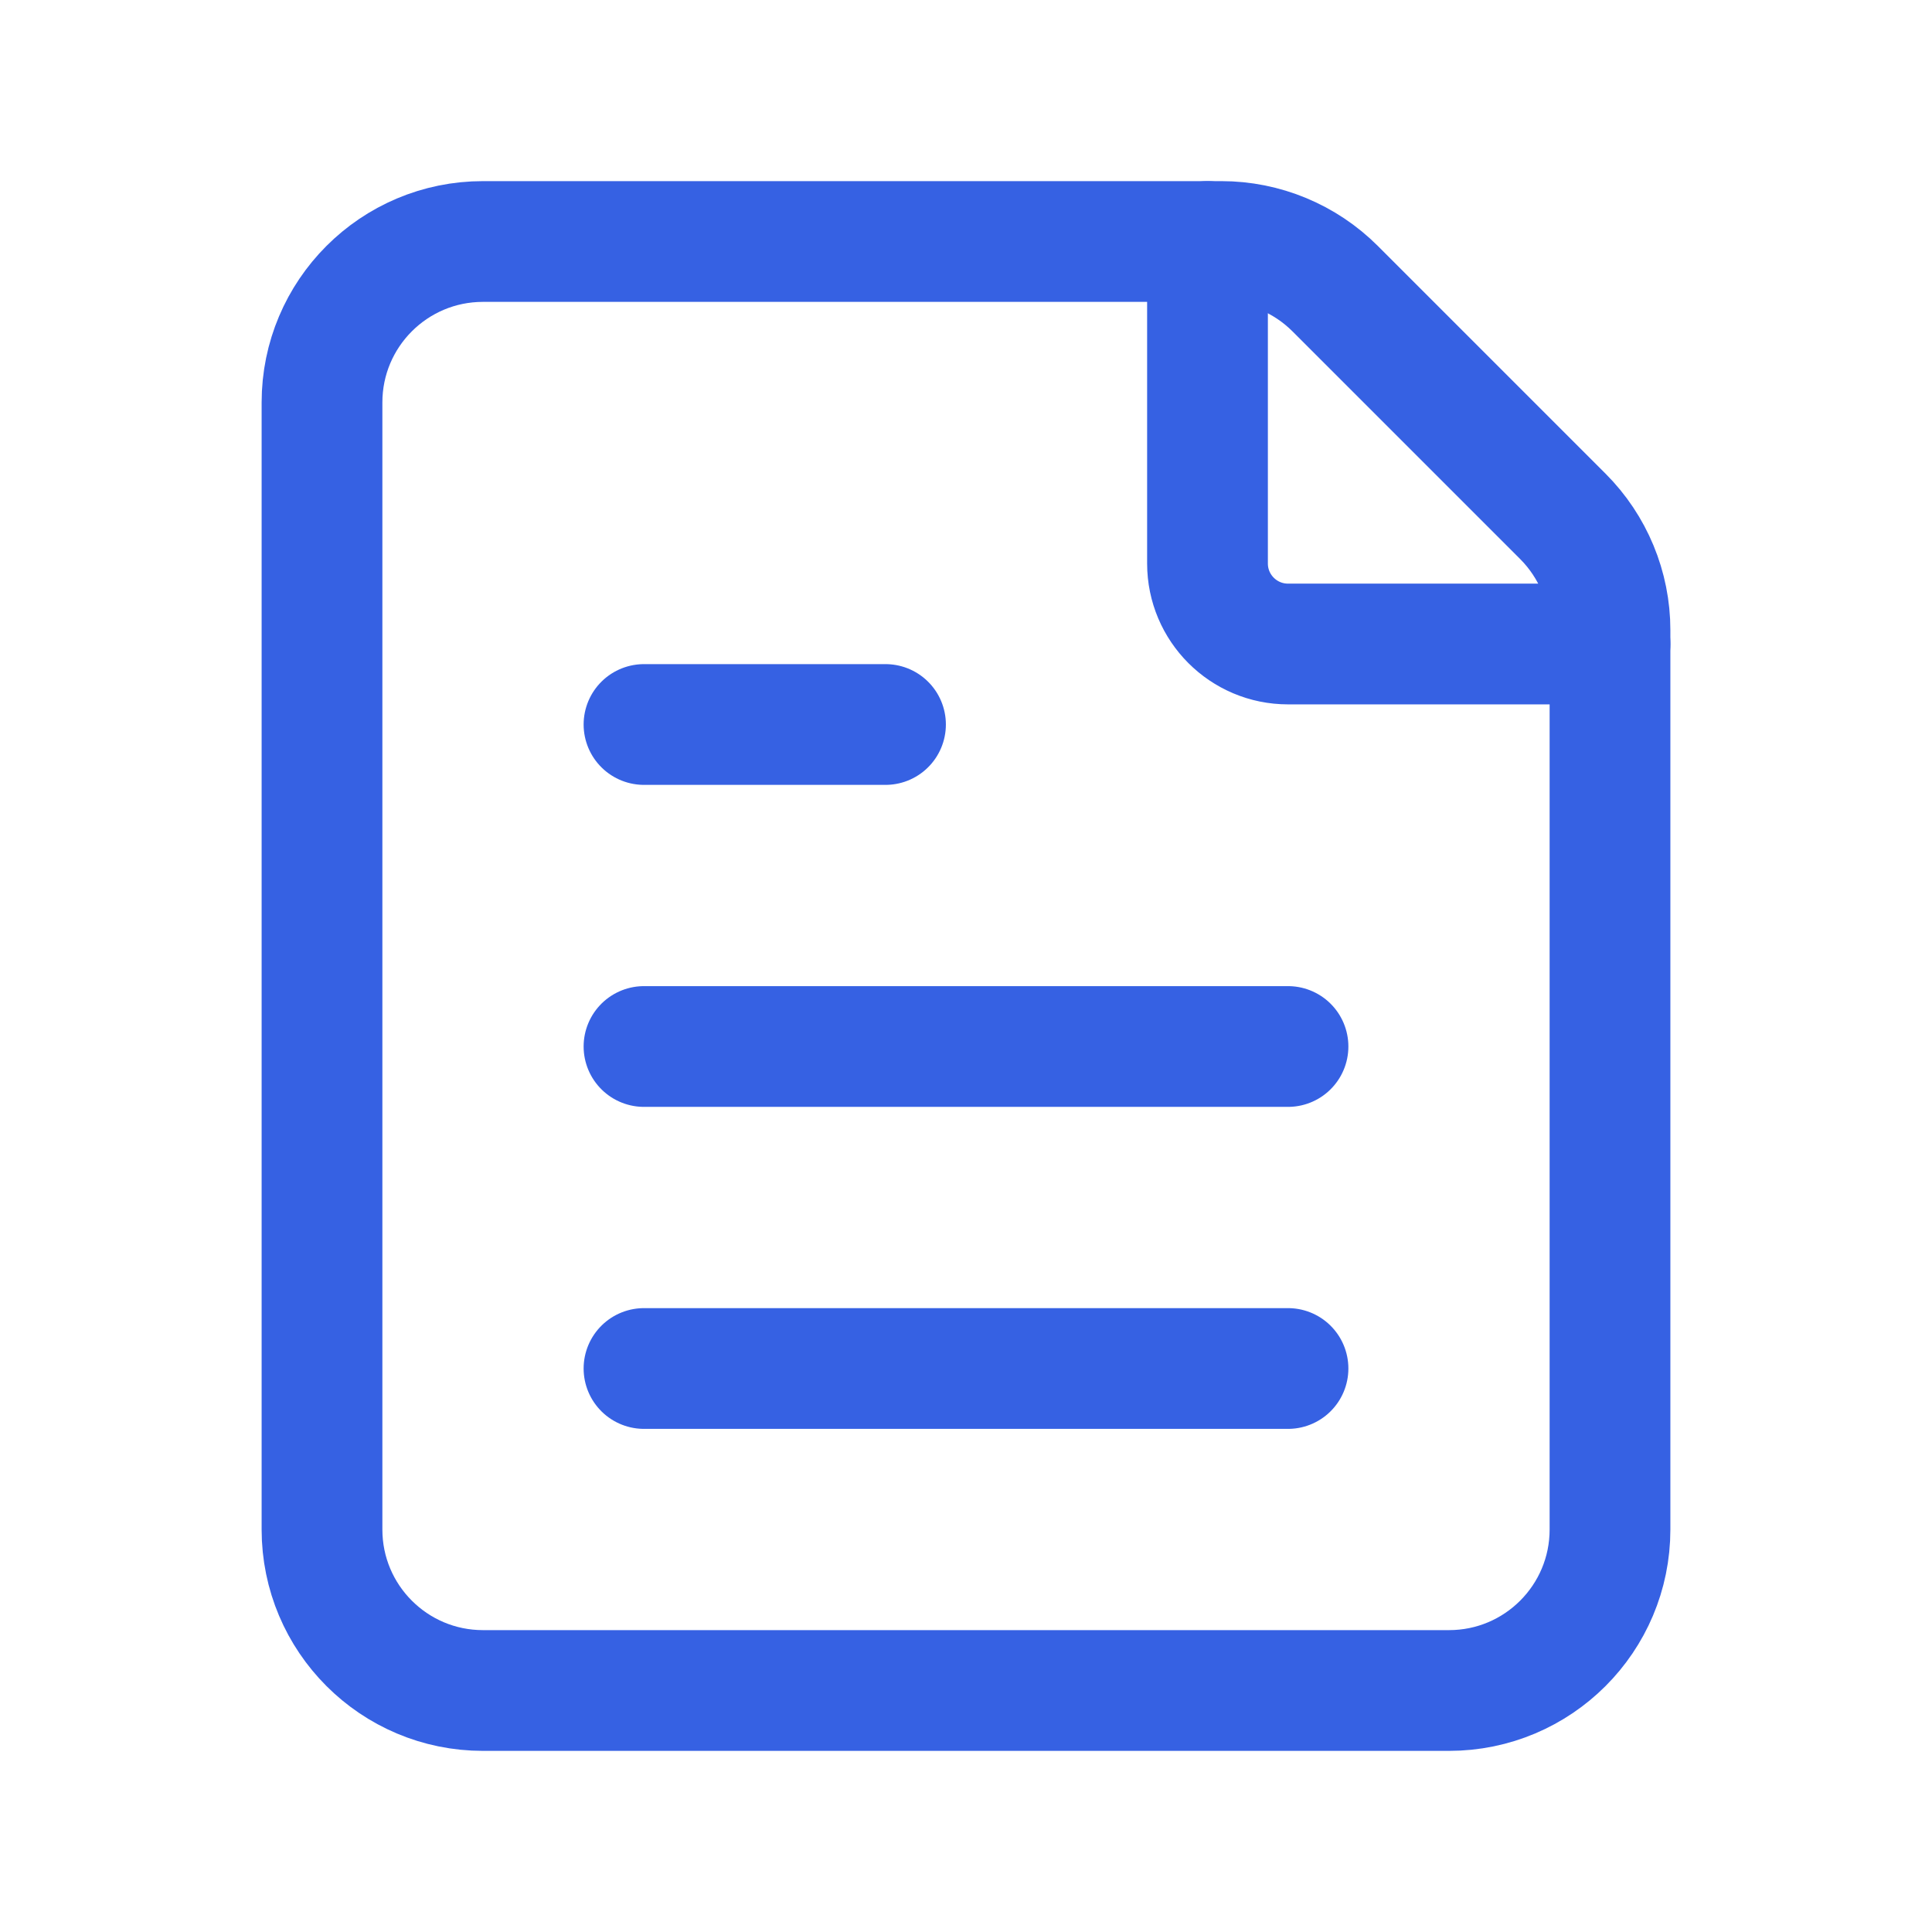
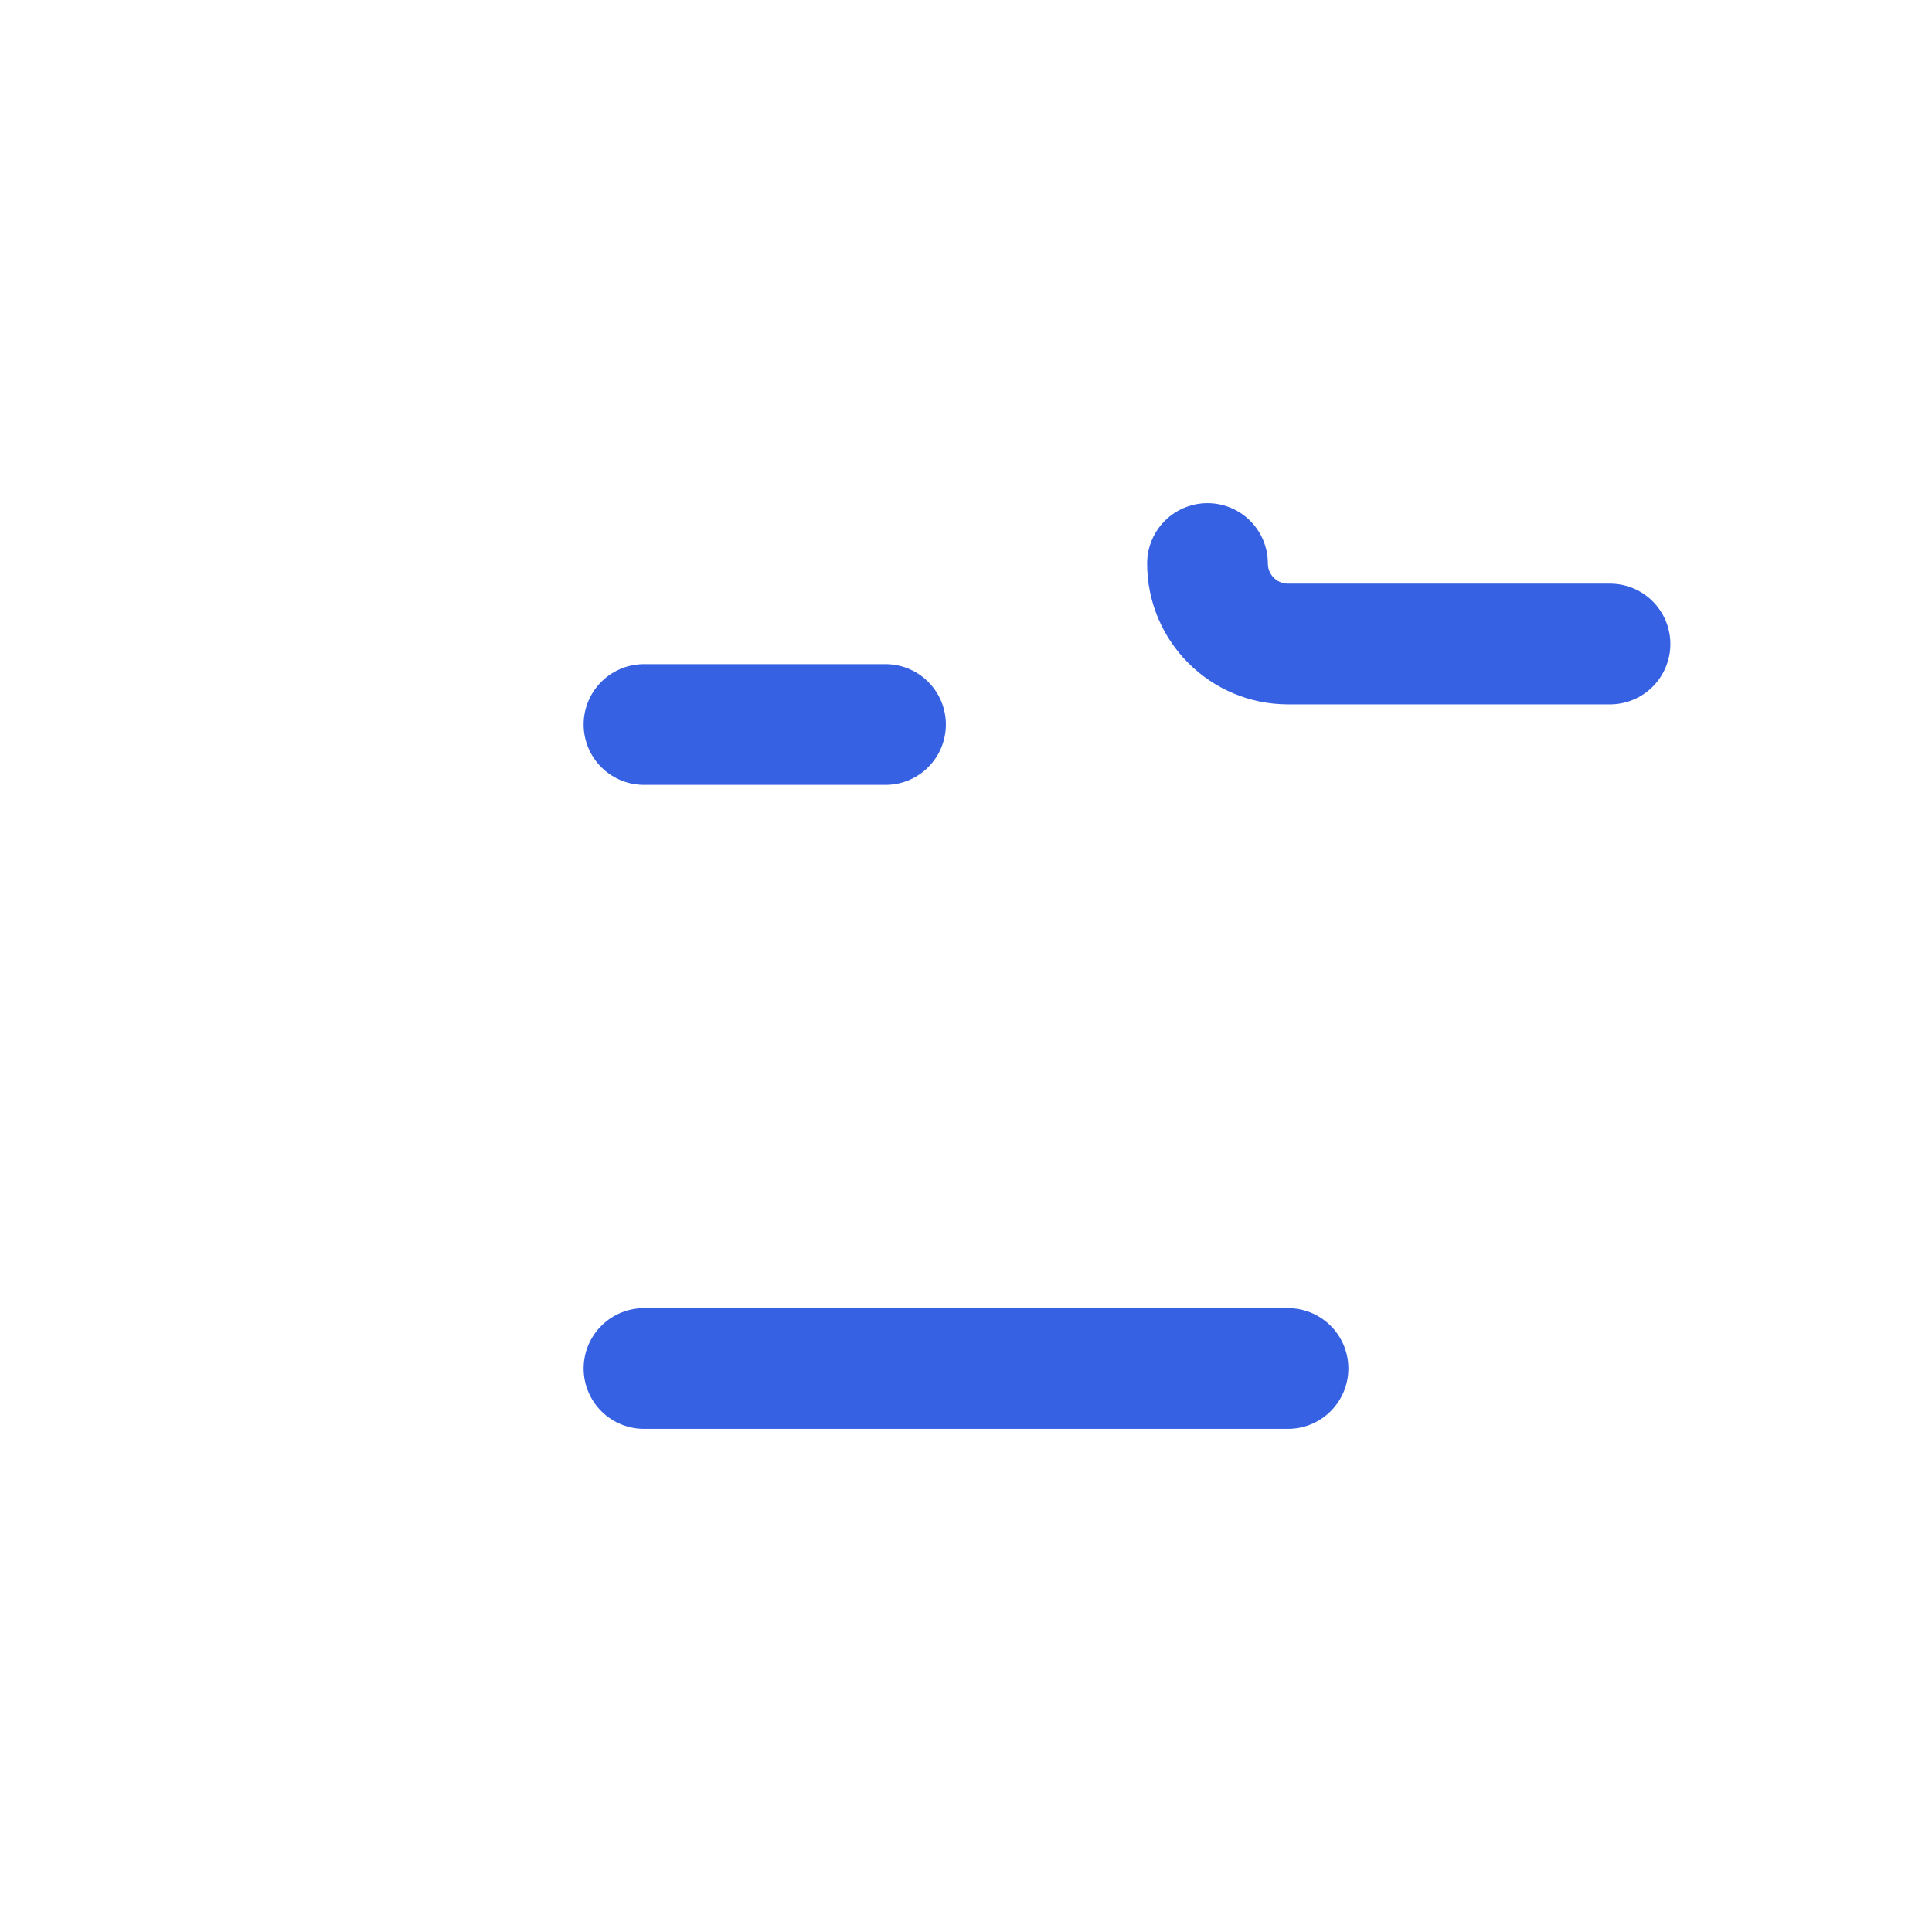
<svg xmlns="http://www.w3.org/2000/svg" width="24" height="24" viewBox="0 0 24 24" fill="none">
-   <path d="M8 13H16" stroke="#3661E3" stroke-width="1.5" stroke-linecap="round" stroke-linejoin="round" />
  <path d="M8 17H16" stroke="#3661E3" stroke-width="1.5" stroke-linecap="round" stroke-linejoin="round" />
-   <path fill-rule="evenodd" clip-rule="evenodd" d="M6 3H15.172C15.702 3 16.211 3.211 16.586 3.586L19.414 6.414C19.789 6.789 20 7.298 20 7.828V19C20 20.105 19.105 21 18 21H6C4.895 21 4 20.105 4 19V5C4 3.895 4.895 3 6 3Z" stroke="#3661E3" stroke-width="1.5" stroke-linecap="round" stroke-linejoin="round" />
-   <path d="M20 8H16C15.448 8 15 7.552 15 7V3" stroke="#3661E3" stroke-width="1.5" stroke-linecap="round" stroke-linejoin="round" />
+   <path d="M20 8H16C15.448 8 15 7.552 15 7" stroke="#3661E3" stroke-width="1.5" stroke-linecap="round" stroke-linejoin="round" />
  <path d="M8 9H11" stroke="#3661E3" stroke-width="1.5" stroke-linecap="round" stroke-linejoin="round" />
</svg>